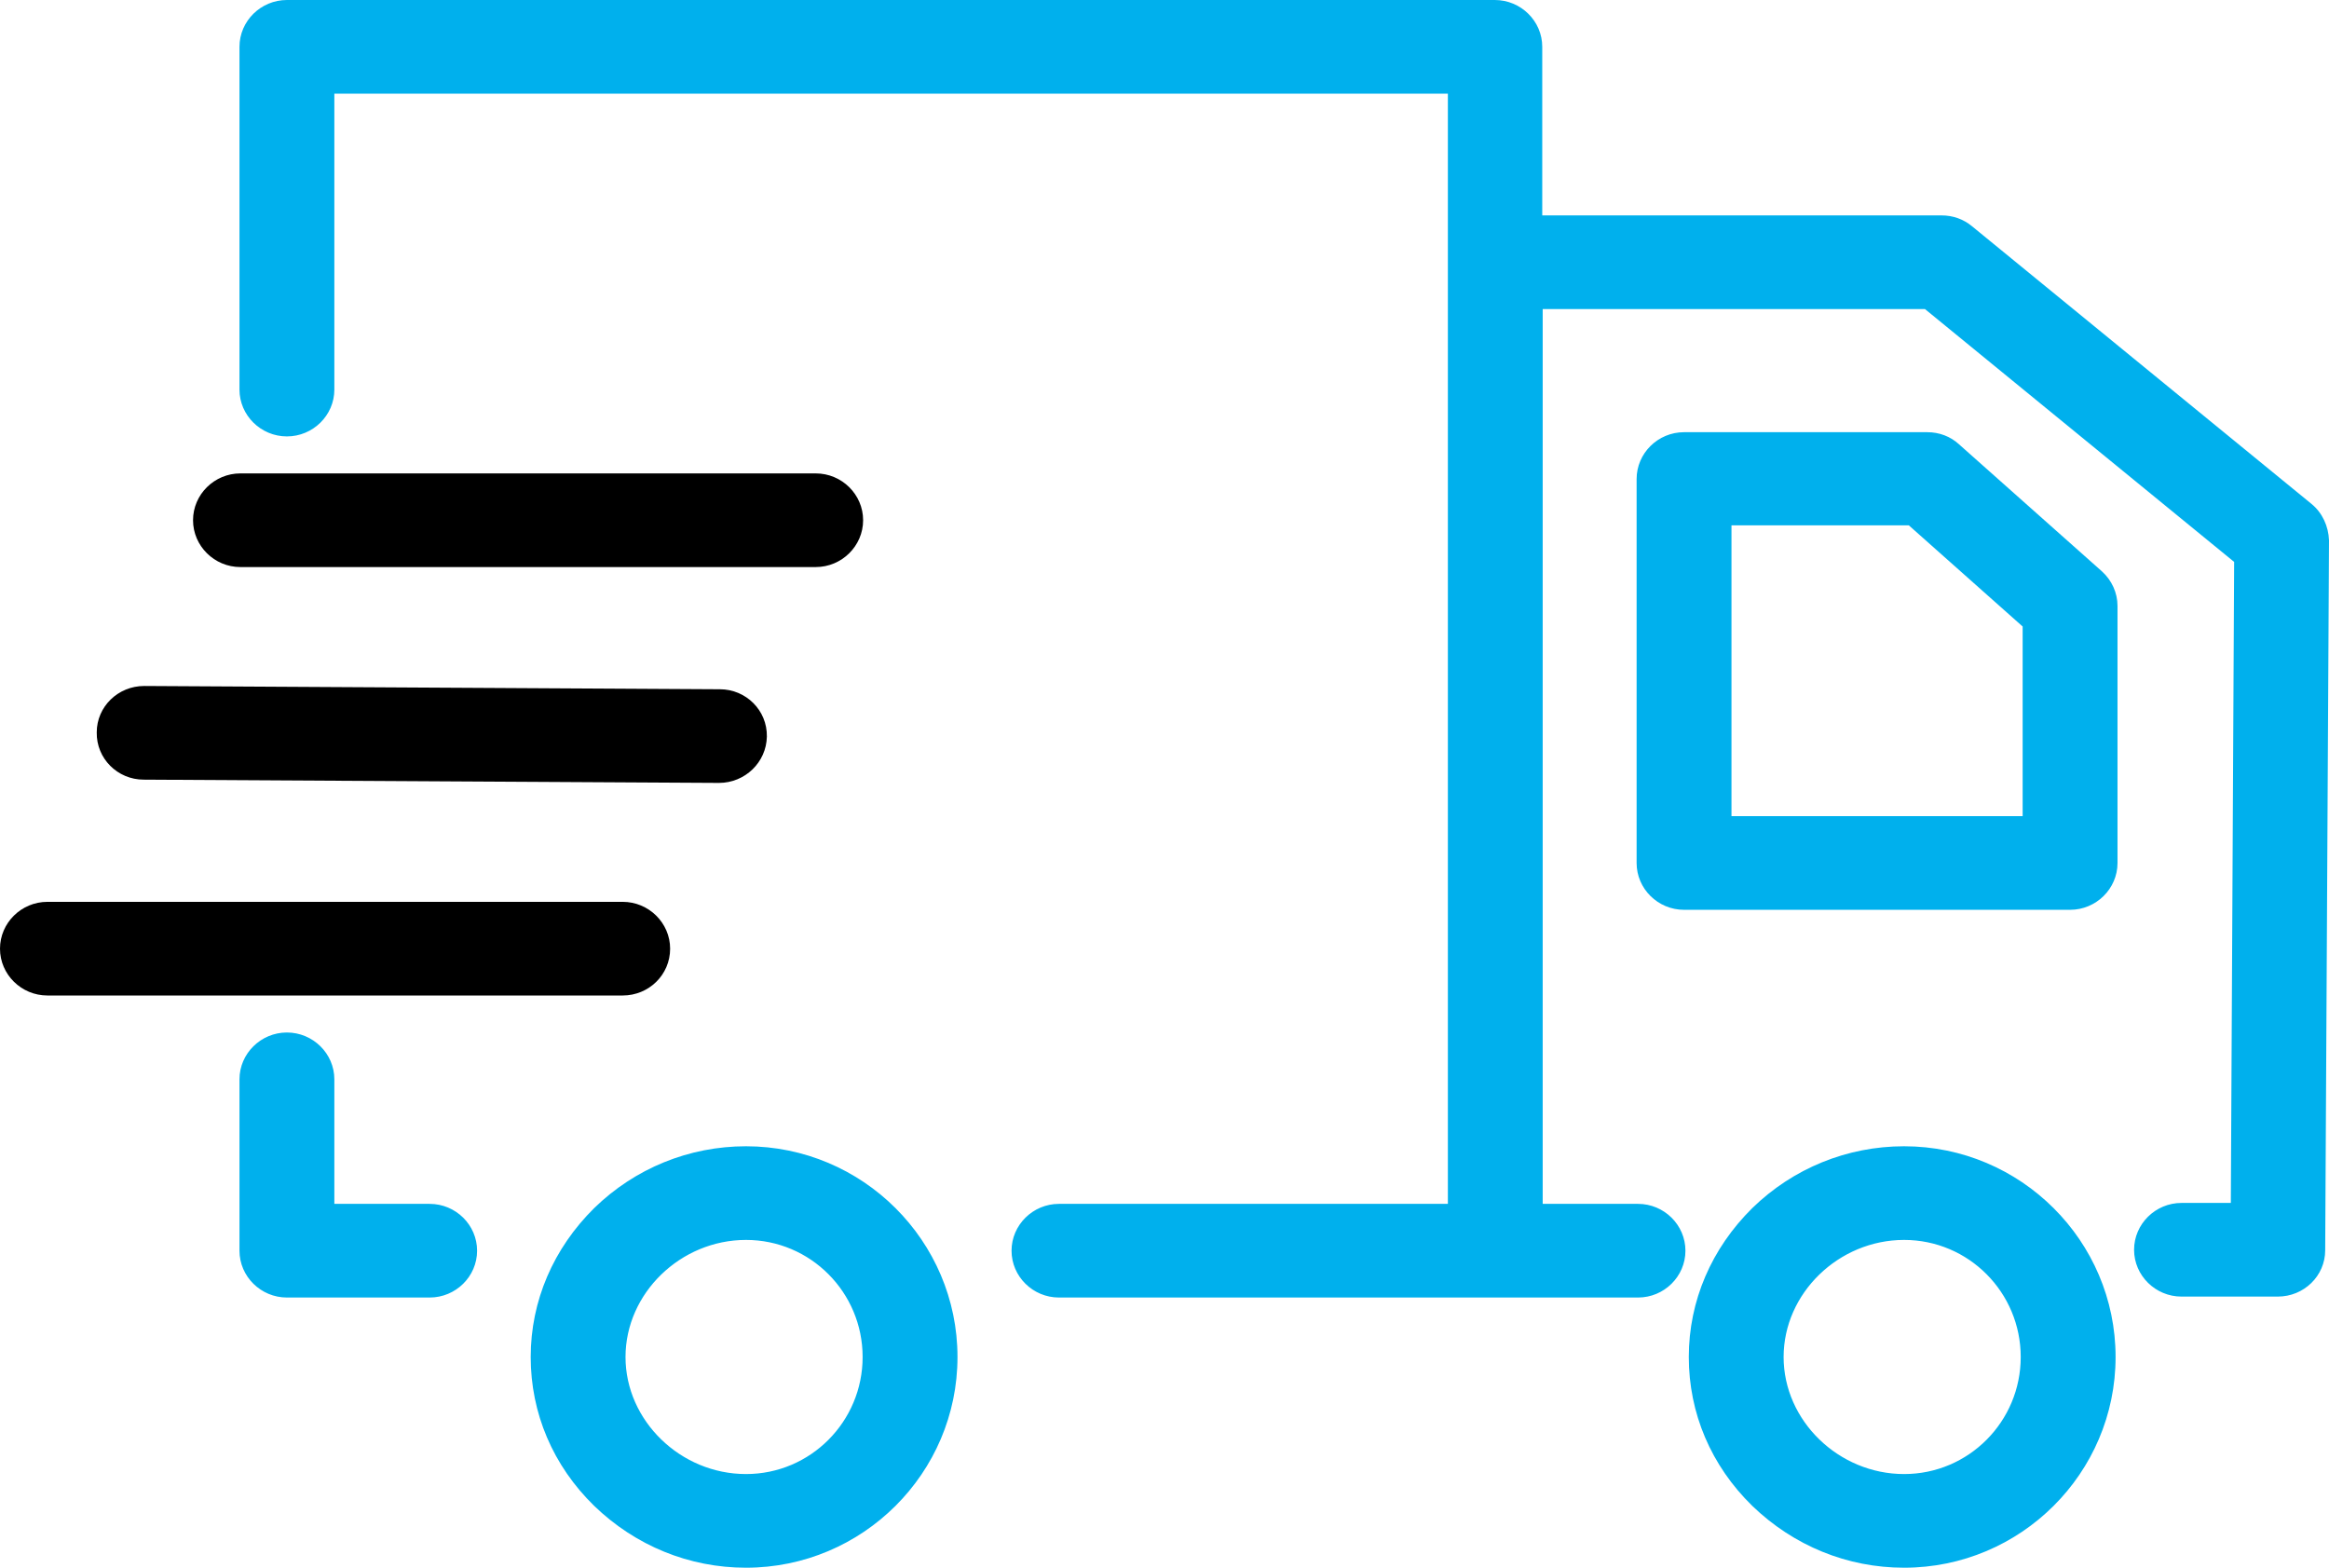
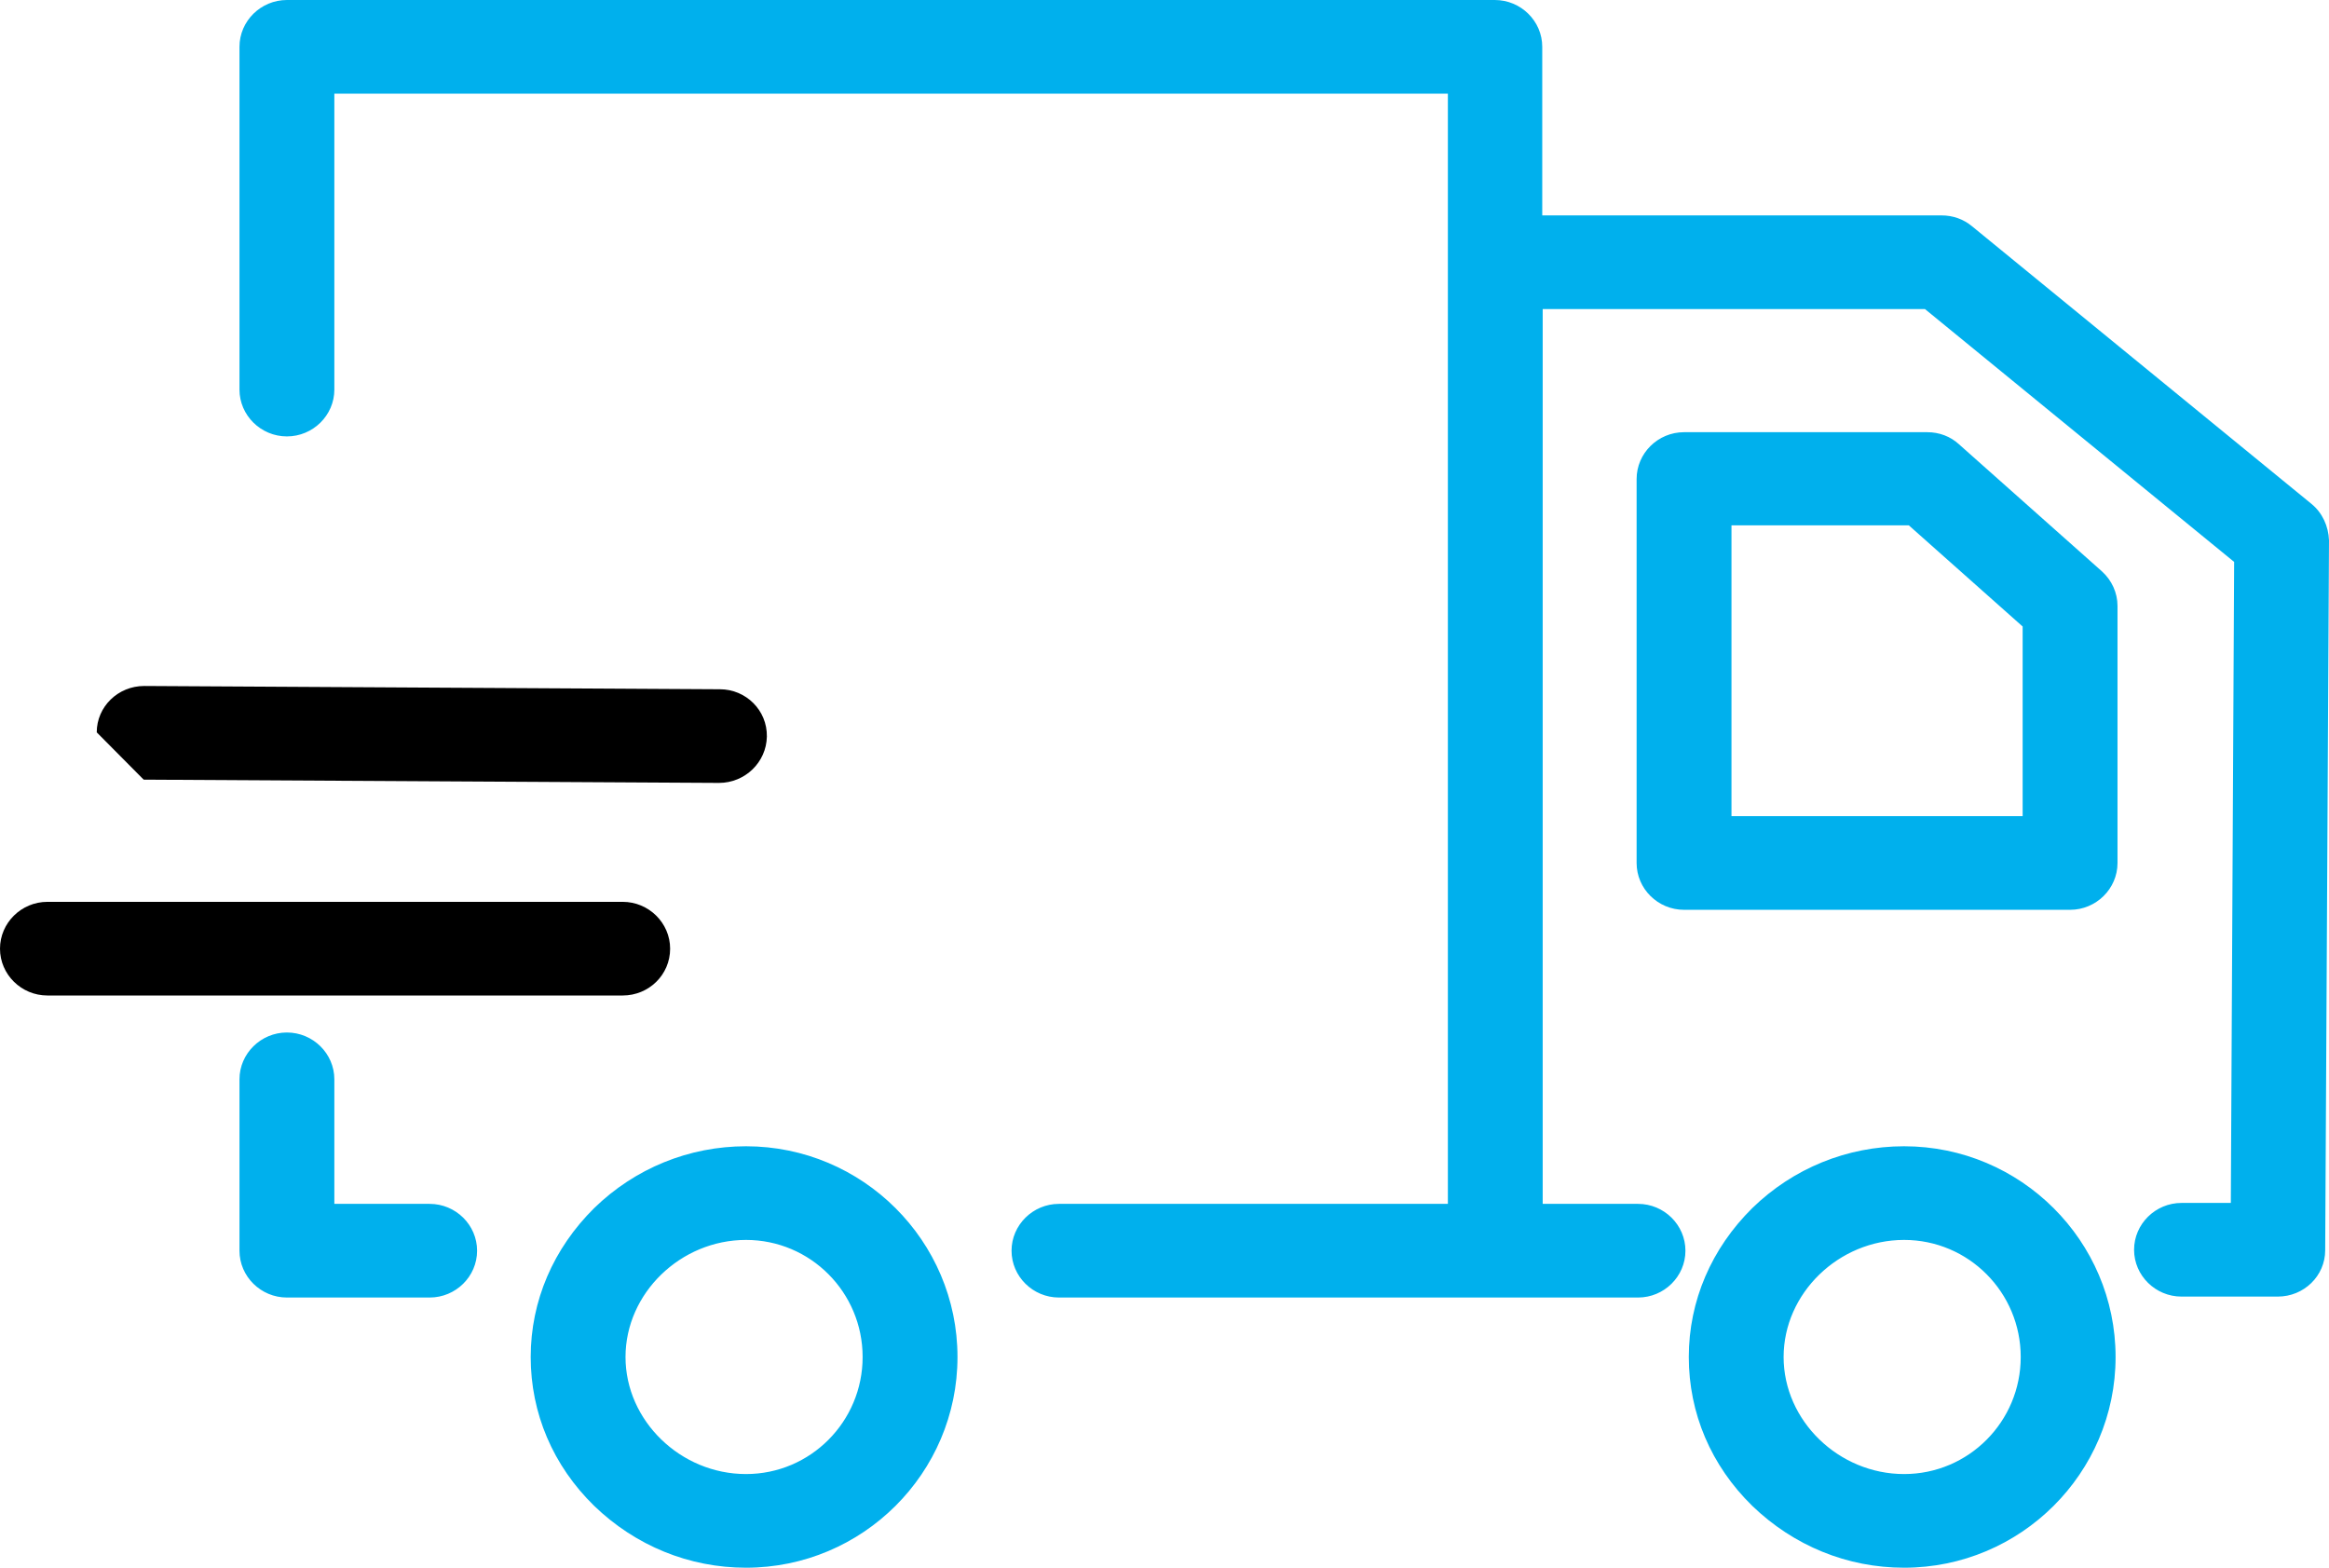
<svg xmlns="http://www.w3.org/2000/svg" width="52px" height="35px" viewBox="0 0 52 35" version="1.1">
  <title>D9BA70CE-6970-4A7B-B9AC-3B0306CA9B5F</title>
  <desc>Created with sketchtool.</desc>
  <g id="site" stroke="none" stroke-width="1" fill="none" fill-rule="evenodd">
    <g id="1440_p1_Product" transform="translate(-544, -833)">
      <g id="delivery" transform="translate(544, 833)">
        <path d="M42.513,25.591 C41.242,25.591 40.035,26.083 39.124,26.971 C38.214,27.87 37.706,29.041 37.706,30.296 C37.706,31.55 38.203,32.721 39.124,33.62 C40.046,34.509 41.242,35 42.513,35 C45.117,35 47.235,32.888 47.235,30.296 C47.235,27.703 45.117,25.591 42.513,25.591 Z M42.513,32.909 C41.052,32.909 39.823,31.717 39.823,30.296 C39.823,28.874 41.052,27.682 42.513,27.682 C43.953,27.682 45.117,28.853 45.117,30.296 C45.117,31.738 43.953,32.909 42.513,32.909 Z M43.741,9.921 C43.55,9.743 43.296,9.649 43.032,9.649 L37.6,9.649 C37.017,9.649 36.541,10.119 36.541,10.694 L36.541,19.267 C36.541,19.842 37.017,20.312 37.6,20.312 L46.219,20.312 C46.801,20.312 47.278,19.842 47.278,19.267 L47.278,13.527 C47.278,13.235 47.15,12.953 46.928,12.754 L43.741,9.921 Z M45.16,18.221 L38.659,18.221 L38.659,11.729 L42.619,11.729 L45.16,13.987 L45.16,18.221 Z M16.656,25.591 C15.385,25.591 14.178,26.083 13.267,26.971 C12.357,27.87 11.849,29.041 11.849,30.296 C11.849,31.55 12.346,32.721 13.267,33.62 C14.189,34.509 15.385,35 16.656,35 C19.26,35 21.378,32.888 21.378,30.296 C21.378,27.703 19.26,25.591 16.656,25.591 Z M16.656,32.909 C15.194,32.909 13.966,31.717 13.966,30.296 C13.966,28.874 15.194,27.682 16.656,27.682 C18.096,27.682 19.26,28.853 19.26,30.296 C19.26,31.738 18.096,32.909 16.656,32.909 Z M9.593,26.877 L7.465,26.877 L7.465,24.096 C7.465,23.522 6.988,23.051 6.406,23.051 C5.824,23.051 5.347,23.522 5.347,24.096 L5.347,27.923 C5.347,28.498 5.824,28.968 6.406,28.968 L9.593,28.968 C10.176,28.968 10.652,28.498 10.652,27.923 C10.652,27.348 10.176,26.877 9.593,26.877 Z M51.608,11.249 L51.608,11.249 L44.027,5.049 C43.836,4.892 43.603,4.809 43.349,4.809 L34.434,4.809 L34.434,1.045 C34.434,0.47 33.957,0 33.375,0 L6.406,0 C5.824,0 5.347,0.47 5.347,1.045 L5.347,8.698 C5.347,9.273 5.824,9.743 6.406,9.743 C6.988,9.743 7.465,9.273 7.465,8.698 L7.465,2.091 L32.327,2.091 L32.327,26.877 L23.644,26.877 C23.062,26.877 22.585,27.348 22.585,27.923 C22.585,28.498 23.062,28.968 23.644,28.968 L36.573,28.968 C37.155,28.968 37.631,28.498 37.631,27.923 C37.631,27.348 37.155,26.877 36.573,26.877 L34.444,26.877 L34.444,6.9 L42.979,6.9 L49.882,12.545 L49.808,26.856 L48.707,26.856 C48.125,26.856 47.648,27.327 47.648,27.902 C47.648,28.477 48.125,28.947 48.707,28.947 L50.856,28.947 C51.439,28.947 51.915,28.487 51.915,27.912 L52,12.064 C51.989,11.75 51.852,11.447 51.608,11.249 Z" id="Shape" fill="#00B0ED" fill-rule="nonzero" />
        <path d="M14.962,21.18 C14.962,20.605 14.485,20.134 13.903,20.134 L1.059,20.134 C0.476,20.134 0,20.605 0,21.18 C0,21.755 0.476,22.225 1.059,22.225 L13.903,22.225 C14.485,22.225 14.962,21.765 14.962,21.18 Z" id="Path" fill="#000000" />
-         <path d="M3.208,17.406 L16.052,17.479 C16.634,17.479 17.111,17.019 17.122,16.444 C17.132,15.859 16.656,15.388 16.073,15.388 L3.229,15.315 C3.219,15.315 3.219,15.315 3.219,15.315 C2.637,15.315 2.16,15.775 2.16,16.35 C2.149,16.935 2.626,17.406 3.208,17.406 Z" id="Path" fill="#000000" />
-         <path d="M5.368,12.66 L18.212,12.66 C18.795,12.66 19.271,12.189 19.271,11.614 C19.271,11.039 18.795,10.569 18.212,10.569 L5.368,10.569 C4.786,10.569 4.31,11.039 4.31,11.614 C4.31,12.189 4.786,12.66 5.368,12.66 Z" id="Path" fill="#000000" />
+         <path d="M3.208,17.406 L16.052,17.479 C16.634,17.479 17.111,17.019 17.122,16.444 C17.132,15.859 16.656,15.388 16.073,15.388 L3.229,15.315 C3.219,15.315 3.219,15.315 3.219,15.315 C2.637,15.315 2.16,15.775 2.16,16.35 Z" id="Path" fill="#000000" />
      </g>
    </g>
  </g>
</svg>